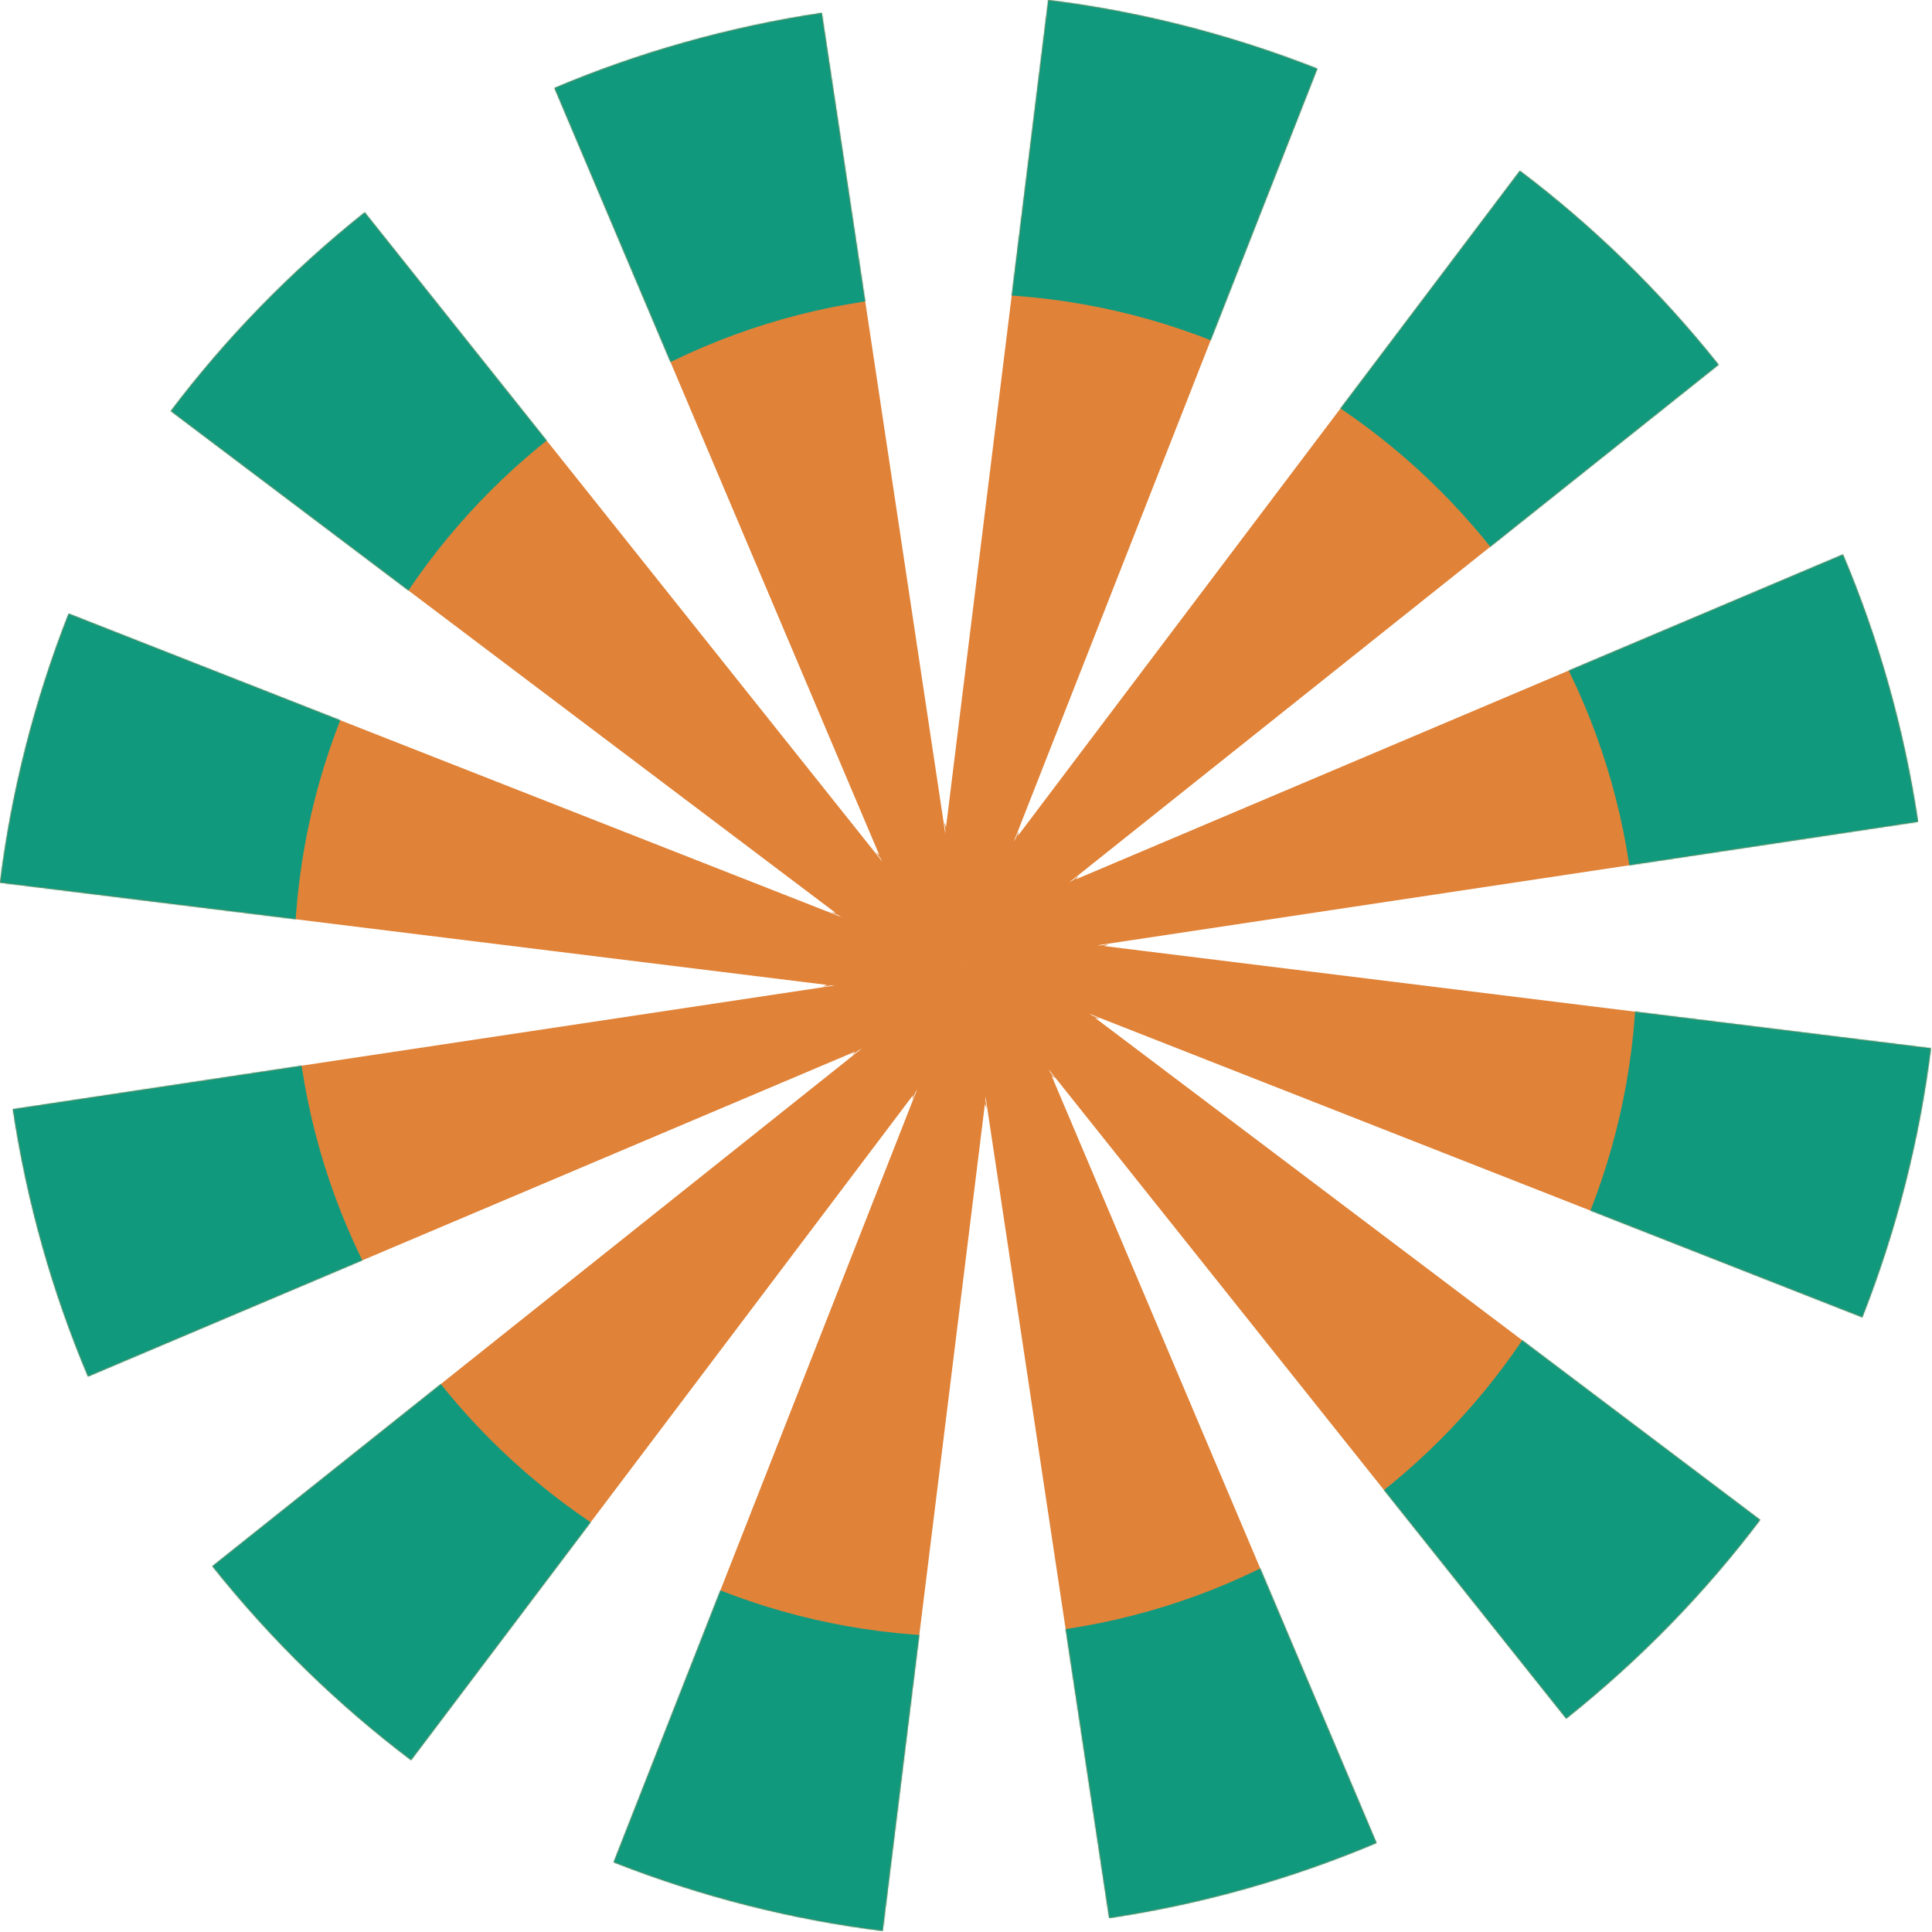
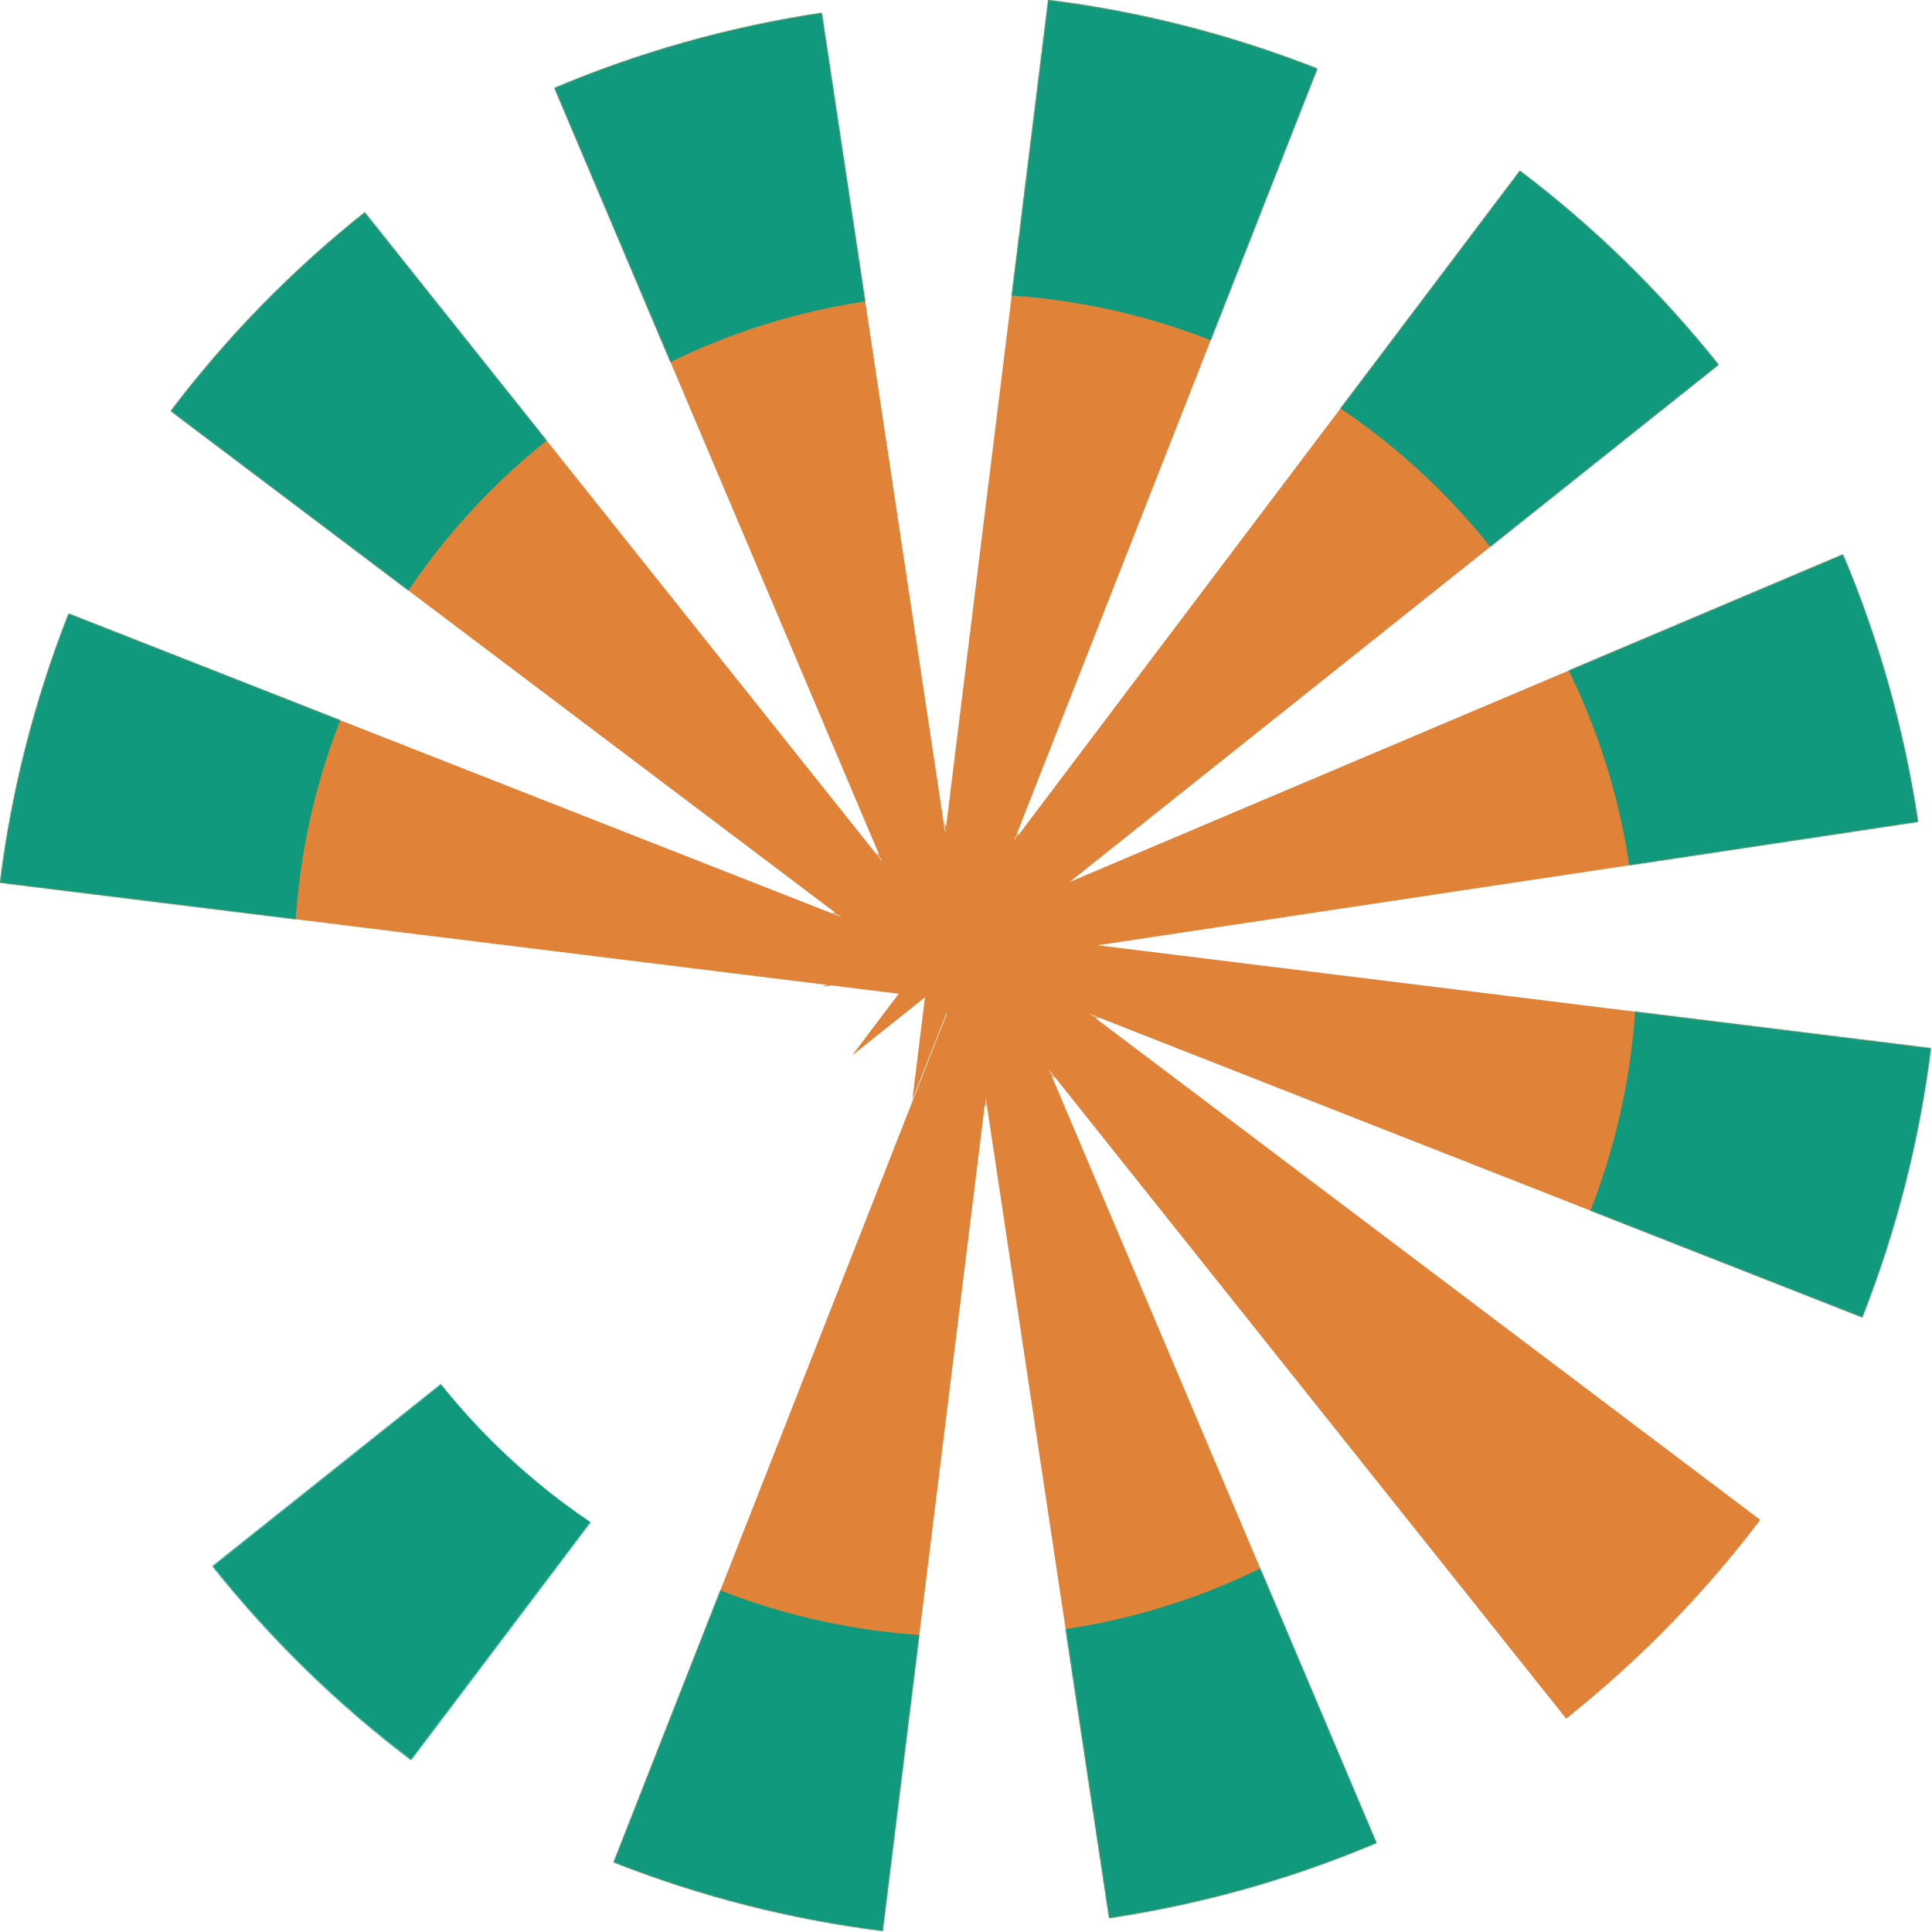
<svg xmlns="http://www.w3.org/2000/svg" width="1643" height="1643" viewBox="0 0 1643 1643" fill="none">
-   <path d="M349.58 1496.91C287.892 1450.28 230.989 1395.21 180.543 1331.92L917.361 744.628L349.58 1496.91Z" fill="#E08237" />
-   <path d="M74.818 1170.63C44.704 1099.4 22.962 1023.26 10.919 943.223L942.671 803.023L74.818 1170.63Z" fill="#E08237" />
  <path d="M0 750.68C9.54 673.941 28.782 597.124 58.368 521.79L935.39 866.248L0 750.68Z" fill="#E08237" />
  <path d="M145.187 349.582C191.82 287.894 246.888 230.99 310.182 180.544L897.472 917.362L145.187 349.582Z" fill="#E08237" />
  <path d="M471.47 74.816C542.701 44.703 618.843 22.96 698.88 10.917L839.08 942.668L471.47 74.816Z" fill="#E08237" />
  <path d="M891.424 0C968.163 9.54 1044.98 28.782 1120.31 58.368L775.855 935.39L891.424 0Z" fill="#E08237" />
  <path d="M1292.52 145.187C1354.21 191.82 1411.11 246.888 1461.56 310.181L724.741 897.471L1292.52 145.187Z" fill="#E08237" />
  <path d="M1567.29 471.466C1597.4 542.697 1619.14 618.839 1631.19 698.875L699.433 839.075L1567.29 471.466Z" fill="#E08237" />
  <path d="M1642.1 891.419C1632.56 968.158 1613.32 1044.97 1583.73 1120.31L706.71 775.85L1642.1 891.419Z" fill="#E08237" />
-   <path d="M1496.92 1292.52C1450.28 1354.21 1395.22 1411.11 1331.92 1461.56L744.633 724.739L1496.92 1292.52Z" fill="#E08237" />
+   <path d="M1496.92 1292.52C1450.28 1354.21 1395.22 1411.11 1331.92 1461.56L744.633 724.739L1496.92 1292.52" fill="#E08237" />
  <path d="M1170.64 1567.28C1099.41 1597.4 1023.26 1619.14 943.228 1631.18L803.028 699.431L1170.64 1567.28Z" fill="#E08237" />
  <path d="M750.684 1642.1C673.945 1632.56 597.128 1613.32 521.794 1583.73L866.253 706.711L750.684 1642.1Z" fill="#E08237" />
  <mask id="mask0_40_495" style="mask-type:alpha" maskUnits="userSpaceOnUse" x="0" y="0" width="1643" height="1643">
    <path d="M349.58 1496.91C287.892 1450.28 230.989 1395.21 180.543 1331.92L917.361 744.628L349.58 1496.91Z" fill="#E08237" />
-     <path d="M74.818 1170.63C44.704 1099.4 22.962 1023.26 10.919 943.223L942.671 803.023L74.818 1170.63Z" fill="#E08237" />
    <path d="M0 750.68C9.54 673.941 28.782 597.124 58.368 521.79L935.39 866.248L0 750.68Z" fill="#E08237" />
    <path d="M145.187 349.582C191.82 287.894 246.888 230.99 310.182 180.544L897.472 917.362L145.187 349.582Z" fill="#E08237" />
    <path d="M471.47 74.816C542.701 44.703 618.843 22.96 698.88 10.917L839.08 942.668L471.47 74.816Z" fill="#E08237" />
    <path d="M891.424 0C968.163 9.54 1044.98 28.782 1120.31 58.368L775.855 935.39L891.424 0Z" fill="#E08237" />
    <path d="M1292.52 145.187C1354.21 191.82 1411.11 246.888 1461.56 310.181L724.741 897.471L1292.52 145.187Z" fill="#E08237" />
    <path d="M1567.29 471.466C1597.4 542.697 1619.14 618.839 1631.19 698.875L699.433 839.075L1567.29 471.466Z" fill="#E08237" />
    <path d="M1642.1 891.419C1632.56 968.158 1613.32 1044.97 1583.73 1120.31L706.71 775.85L1642.1 891.419Z" fill="#E08237" />
-     <path d="M1496.92 1292.52C1450.28 1354.21 1395.22 1411.11 1331.92 1461.56L744.633 724.739L1496.92 1292.52Z" fill="#E08237" />
    <path d="M1170.64 1567.28C1099.41 1597.4 1023.26 1619.14 943.228 1631.18L803.028 699.431L1170.64 1567.28Z" fill="#E08237" />
    <path d="M750.684 1642.1C673.945 1632.56 597.128 1613.32 521.794 1583.73L866.253 706.711L750.684 1642.1Z" fill="#E08237" />
  </mask>
  <g mask="url(#mask0_40_495)">
    <g filter="url(#filter0_f_40_495)">
      <path fill-rule="evenodd" clip-rule="evenodd" d="M821 1842C1384.88 1842 1842 1384.88 1842 821C1842 257.117 1384.88 -200 821 -200C257.117 -200 -200 257.117 -200 821C-200 1384.88 257.117 1842 821 1842ZM821 1391.74C1136.28 1391.74 1391.87 1136.15 1391.87 820.871C1391.87 505.588 1136.28 250 821 250C505.716 250 250.129 505.588 250.129 820.871C250.129 1136.15 505.716 1391.74 821 1391.74Z" fill="#11997E" />
    </g>
  </g>
  <defs>
    <filter id="filter0_f_40_495" x="-300" y="-300" width="2242" height="2242" filterUnits="userSpaceOnUse" color-interpolation-filters="sRGB">
      <feGaussianBlur stdDeviation="50" />
    </filter>
  </defs>
</svg>